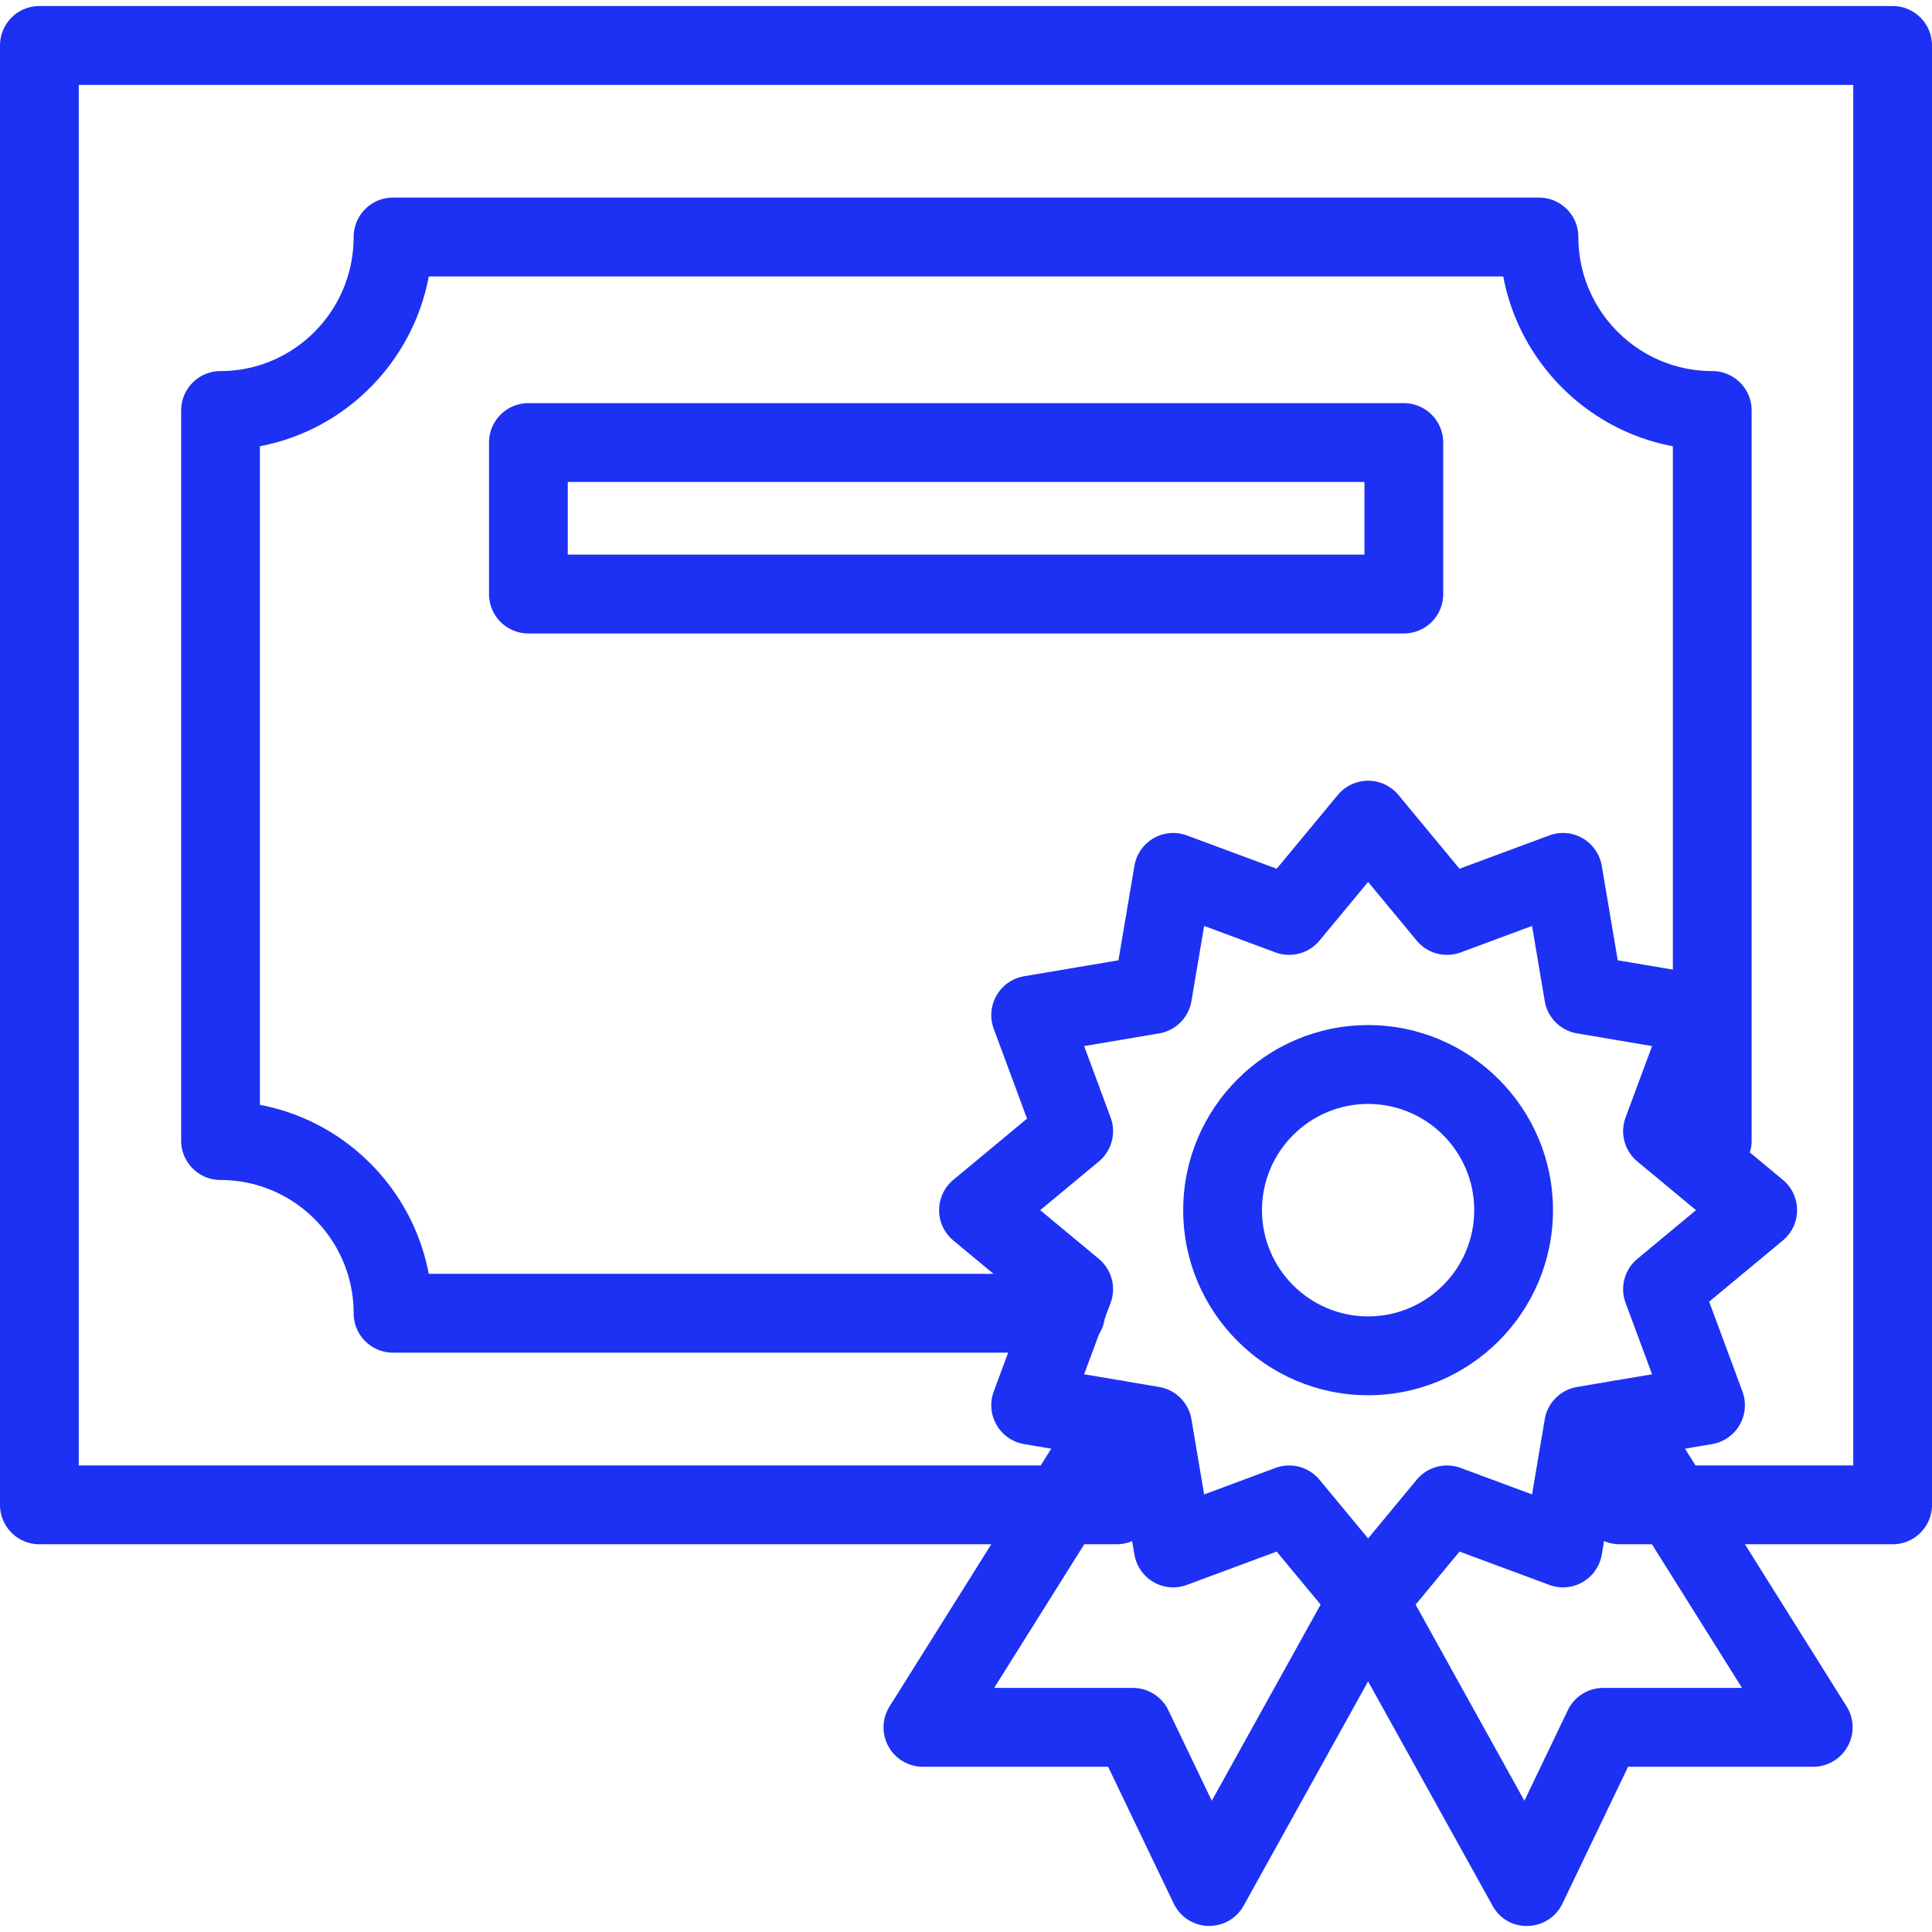
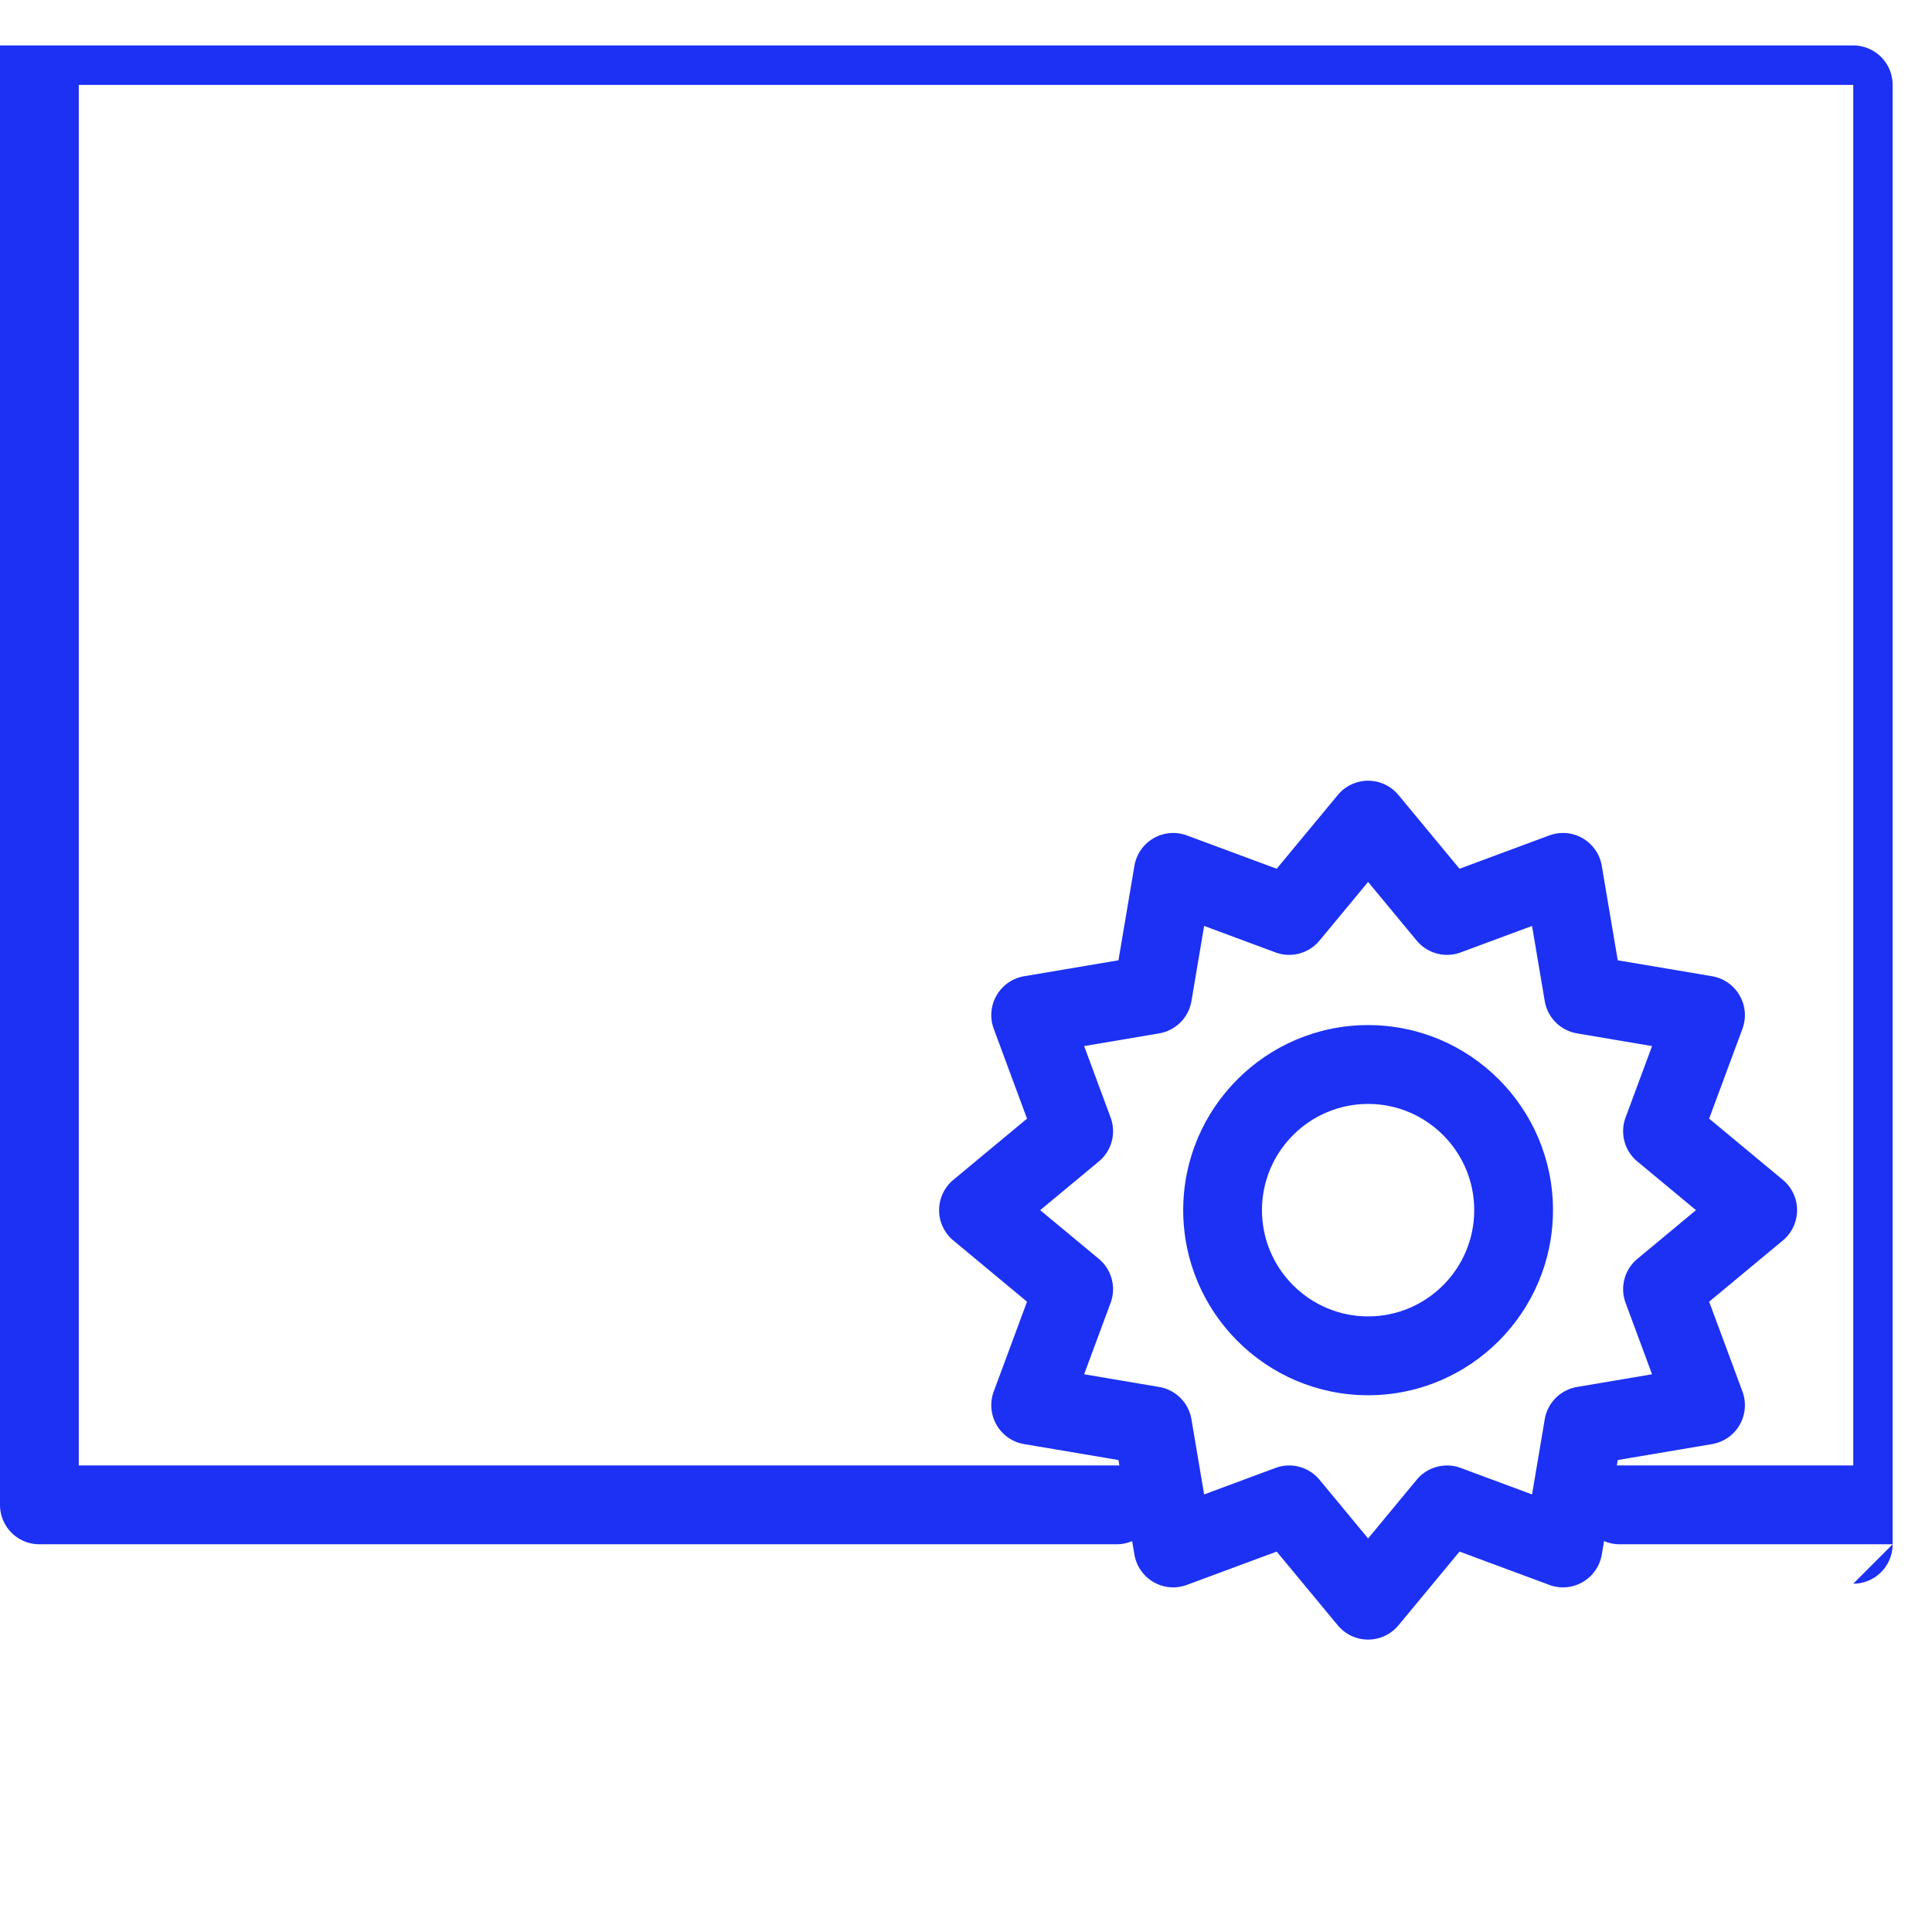
<svg xmlns="http://www.w3.org/2000/svg" preserveAspectRatio="xMidYMid meet" data-bbox="20 20.5 159.999 159" viewBox="20 20.5 159.999 159" height="200" width="200" data-type="color" role="presentation" aria-hidden="true" aria-label="">
  <g>
    <path d="M133.3 155.784c-.97 0-1.89-.434-2.51-1.18l-5.061-6.109-7.434 2.758a3.243 3.243 0 0 1-2.766-.233 3.27 3.27 0 0 1-1.583-2.283l-1.322-7.824-7.813-1.32a3.254 3.254 0 0 1-2.28-1.588 3.264 3.264 0 0 1-.234-2.767l2.756-7.438-6.102-5.069a3.26 3.26 0 0 1-1.178-2.512c0-.972.433-1.894 1.18-2.512l6.101-5.066-2.756-7.438a3.263 3.263 0 0 1 .234-2.767 3.258 3.258 0 0 1 2.28-1.588l7.813-1.32 1.322-7.824a3.27 3.27 0 0 1 1.583-2.283 3.265 3.265 0 0 1 2.766-.233l7.434 2.758 5.061-6.109a3.265 3.265 0 0 1 2.51-1.18c.971 0 1.892.434 2.511 1.18l5.059 6.109 7.432-2.758a3.253 3.253 0 0 1 2.766.233 3.27 3.27 0 0 1 1.583 2.283l1.322 7.824 7.812 1.32a3.254 3.254 0 0 1 2.28 1.588c.486.842.572 1.856.234 2.767l-2.757 7.438 6.101 5.066a3.263 3.263 0 0 1 .002 5.024l-6.102 5.069 2.757 7.438a3.263 3.263 0 0 1-.234 2.767 3.258 3.258 0 0 1-2.28 1.588l-7.812 1.32-1.322 7.824a3.27 3.27 0 0 1-1.583 2.283 3.242 3.242 0 0 1-2.766.233l-7.432-2.758-5.059 6.109a3.27 3.27 0 0 1-2.513 1.18zm-6.537-14.42c.951 0 1.877.418 2.51 1.18l4.027 4.862 4.024-4.862a3.269 3.269 0 0 1 3.645-.976l5.908 2.194 1.051-6.224a3.266 3.266 0 0 1 2.672-2.675l6.215-1.052-2.191-5.911a3.263 3.263 0 0 1 .975-3.647l4.855-4.033-4.854-4.03a3.26 3.26 0 0 1-.976-3.647l2.191-5.911-6.215-1.052a3.265 3.265 0 0 1-2.672-2.675l-1.051-6.224-5.908 2.194a3.269 3.269 0 0 1-3.645-.976l-4.024-4.862-4.027 4.862a3.266 3.266 0 0 1-3.644.976l-5.908-2.194-1.051 6.224a3.266 3.266 0 0 1-2.672 2.675l-6.215 1.052 2.191 5.911a3.26 3.26 0 0 1-.976 3.647l-4.854 4.03 4.855 4.033a3.267 3.267 0 0 1 .975 3.647l-2.191 5.911 6.215 1.052a3.265 3.265 0 0 1 2.672 2.675l1.051 6.224 5.908-2.194c.37-.138.754-.204 1.134-.204z" fill="#1C31F4" data-color="1" />
    <path d="M133.3 135.548c-8.443 0-15.313-6.877-15.313-15.329 0-8.452 6.87-15.326 15.313-15.326 8.443 0 15.311 6.874 15.311 15.326 0 8.452-6.868 15.329-15.311 15.329zm0-24.125c-4.847 0-8.79 3.947-8.79 8.796 0 4.853 3.943 8.8 8.79 8.8 4.846 0 8.789-3.947 8.789-8.8 0-4.849-3.943-8.796-8.789-8.796z" fill="#1C31F4" data-color="1" />
-     <path d="M120.144 179.498h-.097a3.268 3.268 0 0 1-2.843-1.852l-5.435-11.331H96.435a3.26 3.26 0 0 1-2.762-4.999l15.98-25.48a3.266 3.266 0 0 1 4.495-1.03 3.263 3.263 0 0 1 1.027 4.499l-12.843 20.481h11.488c1.255 0 2.397.721 2.94 1.852l3.593 7.492 10.096-18.195c1.15-2.072 4.551-2.072 5.701 0l10.094 18.195 3.593-7.492a3.26 3.26 0 0 1 2.94-1.852h11.488l-12.843-20.481a3.265 3.265 0 0 1 1.029-4.499 3.268 3.268 0 0 1 4.497 1.03l15.978 25.48a3.266 3.266 0 0 1-2.763 4.999H154.83l-5.435 11.331a3.265 3.265 0 0 1-2.843 1.852c-1.293.041-2.357-.612-2.948-1.68L133.3 159.243l-10.306 18.575a3.259 3.259 0 0 1-2.85 1.68z" fill="#1C31F4" data-color="1" />
-     <path d="M176.739 147.89h-22.614a3.262 3.262 0 0 1-3.261-3.265 3.262 3.262 0 0 1 3.261-3.265h19.353V27.03H26.523v114.33h85.952a3.262 3.262 0 0 1 3.261 3.265 3.262 3.262 0 0 1-3.261 3.265H23.261A3.262 3.262 0 0 1 20 144.625V23.765a3.262 3.262 0 0 1 3.261-3.265h153.477a3.262 3.262 0 0 1 3.261 3.265v120.86a3.26 3.26 0 0 1-3.26 3.265z" fill="#1C31F4" data-color="1" />
-     <path d="M108.251 132.022H52.548a3.262 3.262 0 0 1-3.261-3.265c0-6.083-4.946-11.035-11.024-11.035a3.262 3.262 0 0 1-3.261-3.265V53.996a3.262 3.262 0 0 1 3.261-3.265c6.078 0 11.024-4.98 11.024-11.102a3.262 3.262 0 0 1 3.261-3.265h94.904a3.262 3.262 0 0 1 3.261 3.265c0 6.121 4.975 11.102 11.088 11.102a3.262 3.262 0 0 1 3.261 3.265v60.462a3.262 3.262 0 0 1-3.261 3.265c-.785 0-1.422.057-1.948.179a3.253 3.253 0 0 1-3.906-2.455 3.261 3.261 0 0 1 2.451-3.909c.048-.013.094-.022.142-.032V56.958c-7.101-1.336-12.712-6.953-14.047-14.063H55.508c-1.33 7.107-6.916 12.721-13.985 14.06v54.541c7.066 1.336 12.649 6.925 13.982 13.996h52.746a3.262 3.262 0 0 1 3.261 3.265 3.261 3.261 0 0 1-3.261 3.265z" fill="#1C31F4" data-color="1" />
-     <path d="M136.259 72.462H63.76a3.262 3.262 0 0 1-3.261-3.265V56.652a3.262 3.262 0 0 1 3.261-3.265h72.499a3.262 3.262 0 0 1 3.261 3.265v12.546a3.262 3.262 0 0 1-3.261 3.264zm-69.238-6.529h65.976v-6.016H67.021v6.016z" fill="#1C31F4" data-color="1" />
+     <path d="M176.739 147.89h-22.614a3.262 3.262 0 0 1-3.261-3.265 3.262 3.262 0 0 1 3.261-3.265h19.353V27.03H26.523v114.33h85.952a3.262 3.262 0 0 1 3.261 3.265 3.262 3.262 0 0 1-3.261 3.265H23.261A3.262 3.262 0 0 1 20 144.625V23.765h153.477a3.262 3.262 0 0 1 3.261 3.265v120.86a3.26 3.26 0 0 1-3.26 3.265z" fill="#1C31F4" data-color="1" />
  </g>
</svg>